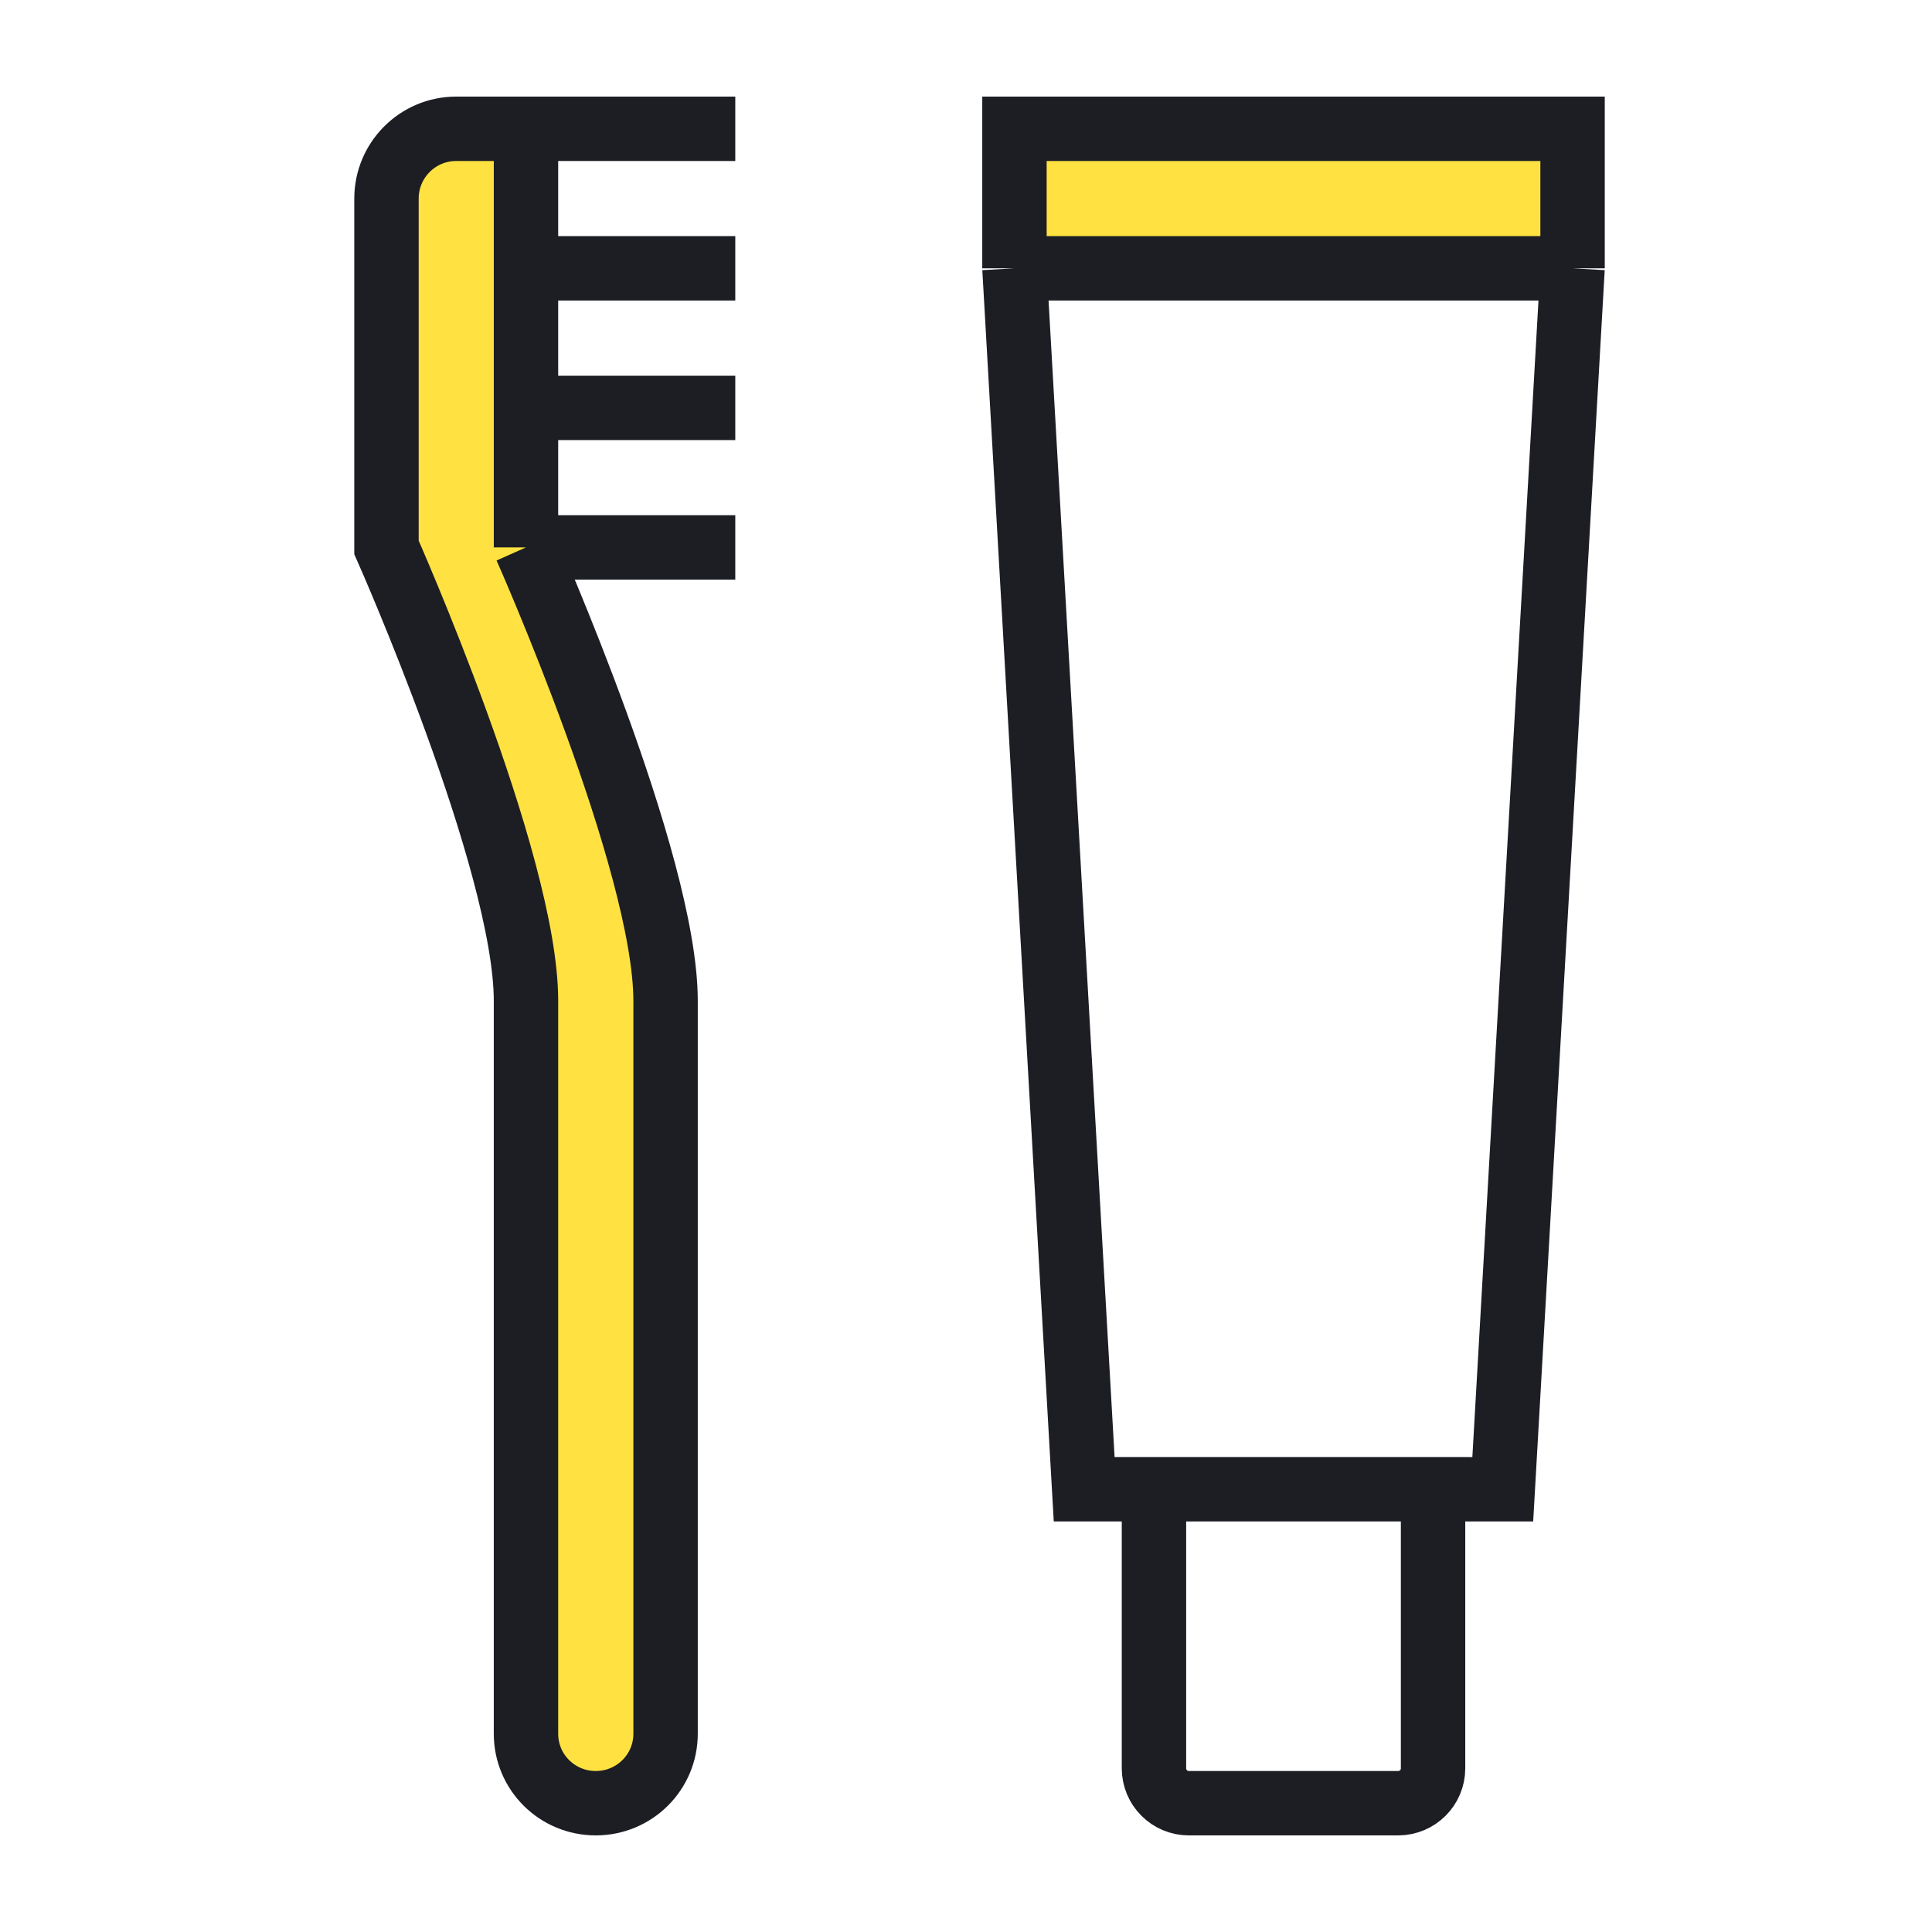
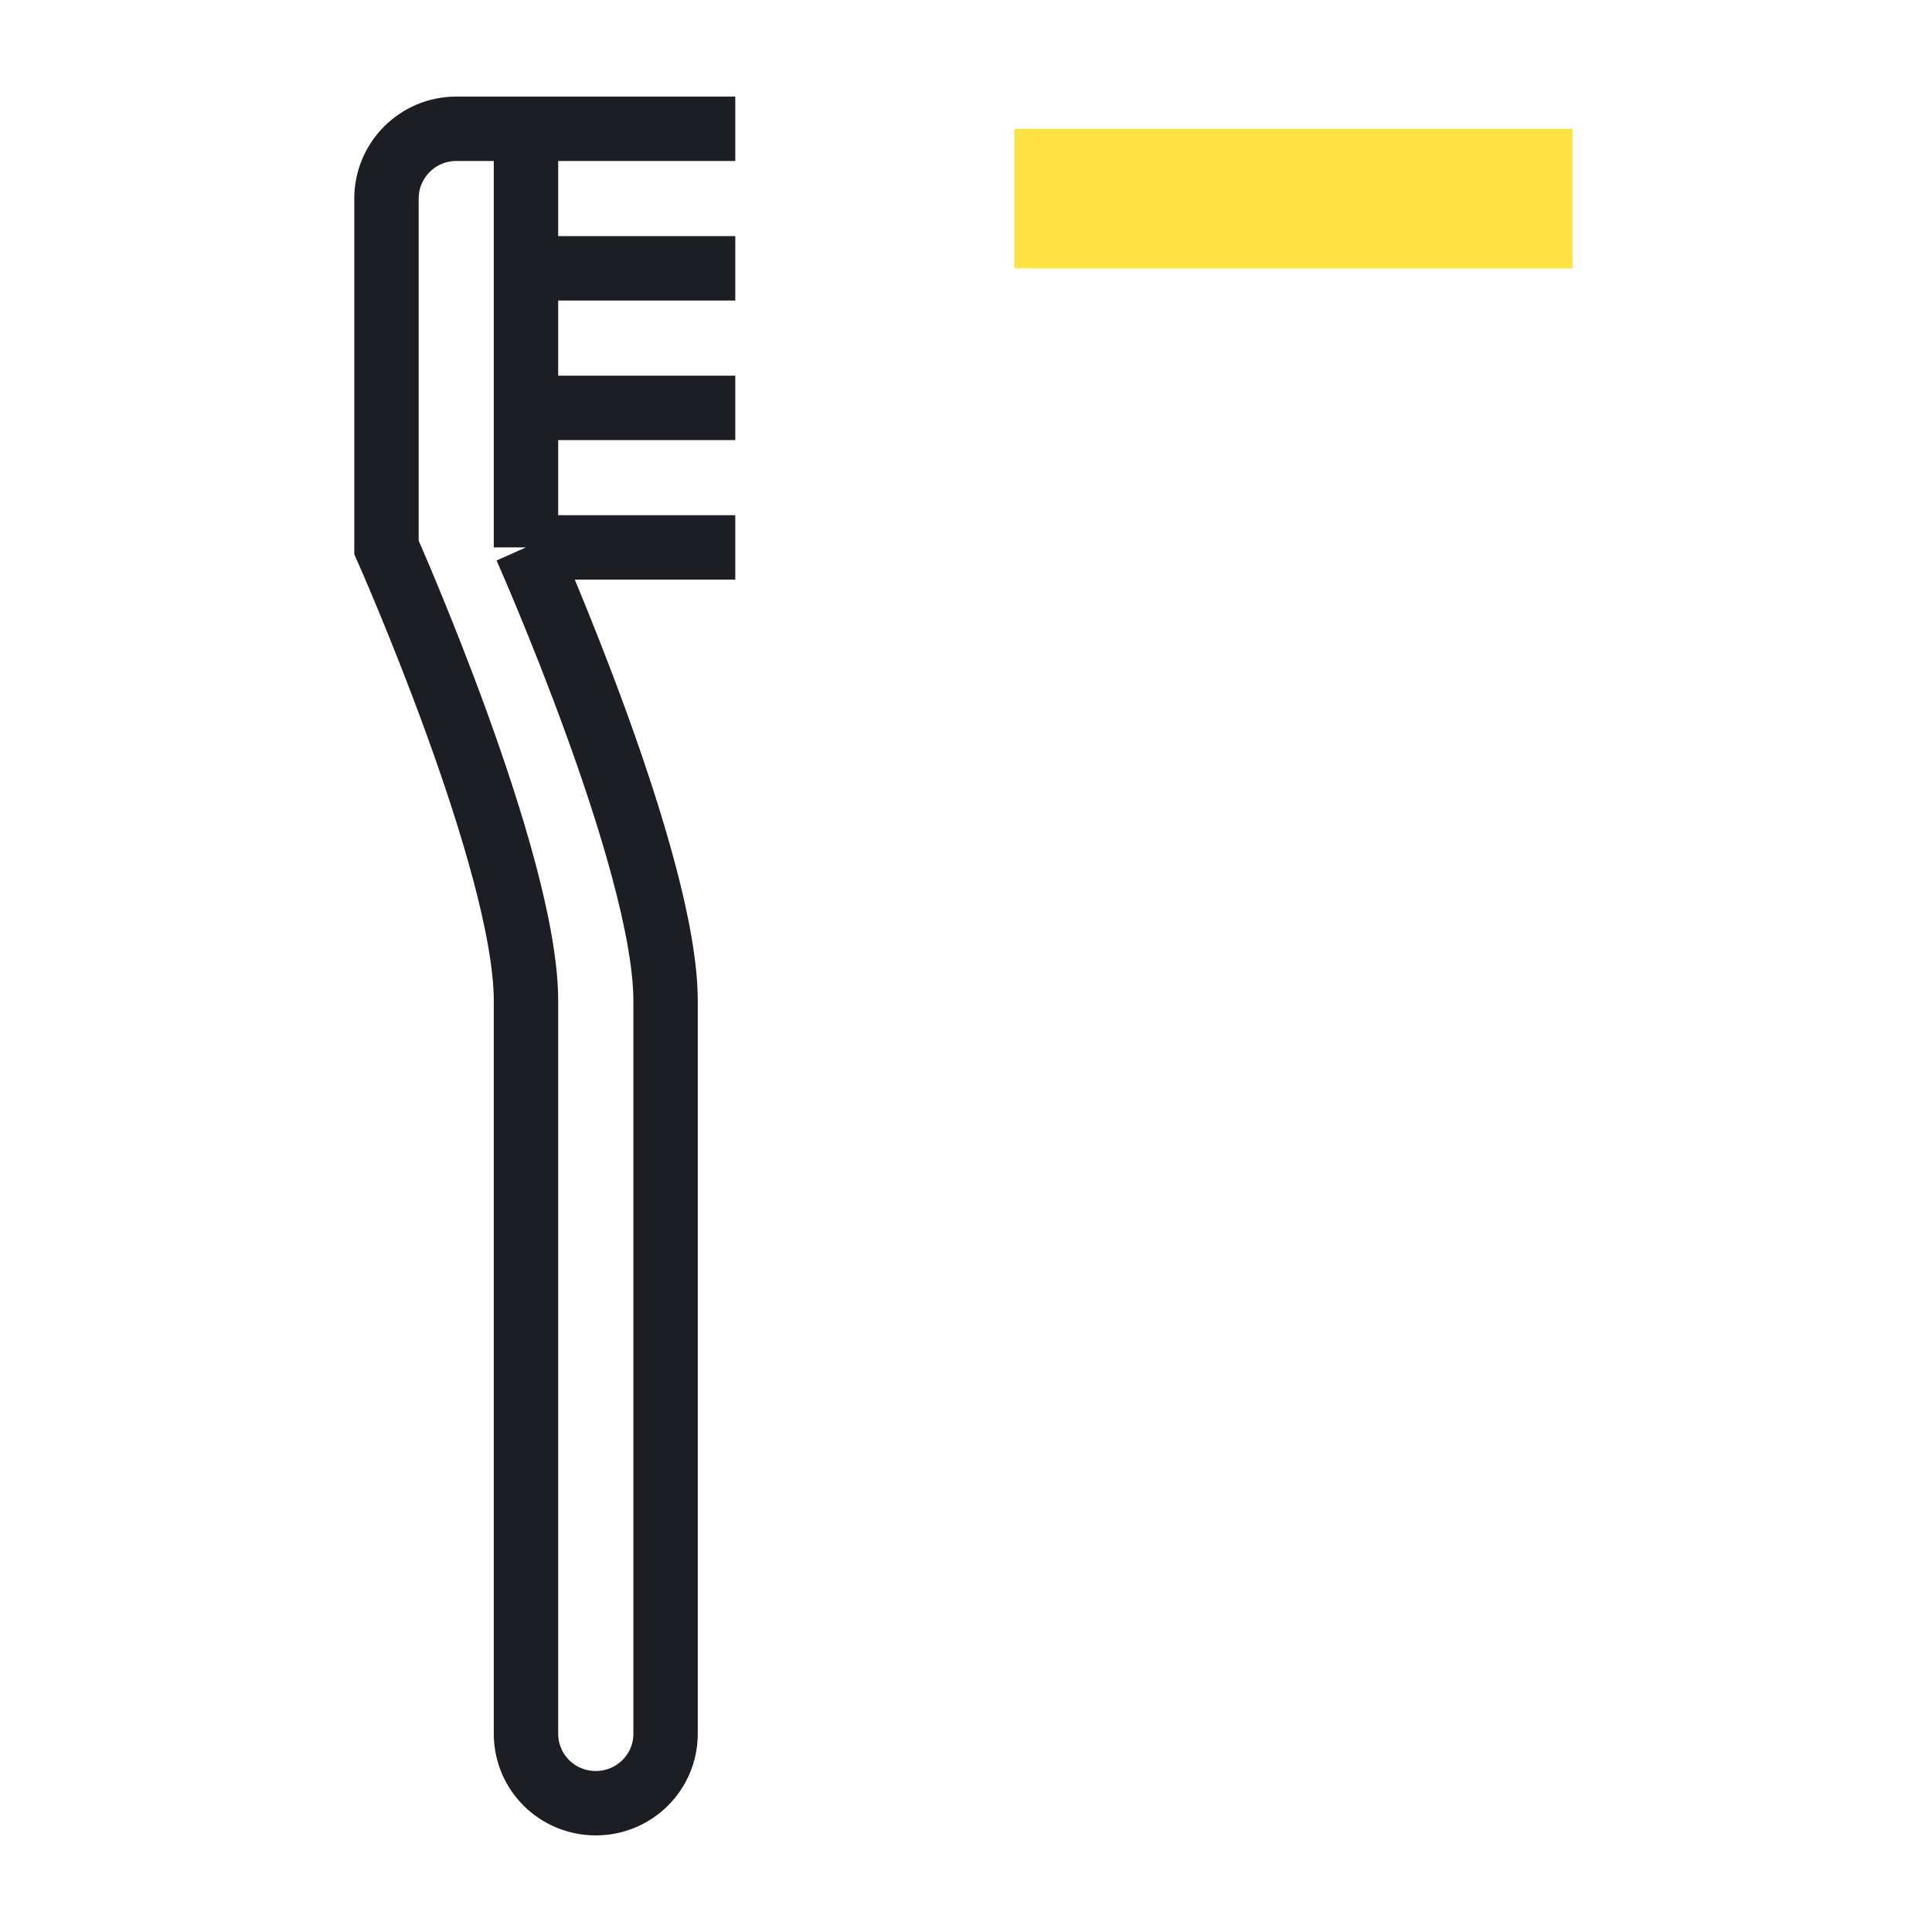
<svg xmlns="http://www.w3.org/2000/svg" width="24" height="24" viewBox="0 0 24 24" fill="none">
  <path d="M12.602 3.333H19.535V1.6H12.602V3.333Z" fill="#FFE241" />
-   <path d="M19.535 3.333L18.668 18.5H17.802M19.535 3.333H12.602M19.535 3.333V1.6H12.602V3.333M17.802 18.5V21.967C17.802 22.206 17.608 22.4 17.368 22.4H16.068H14.768C14.529 22.4 14.335 22.206 14.335 21.967V18.5M17.802 18.5H16.068H14.335M12.602 3.333L13.468 18.5H14.335" stroke="#1C1E24" stroke-width="0.8" />
-   <path d="M6.534 6.8C6.534 6.8 8.268 10.7 8.268 12.433V21.537C8.268 22.016 7.879 22.4 7.401 22.4C6.922 22.4 6.534 22.016 6.534 21.537V12.433C6.534 10.7 4.801 6.8 4.801 6.8L4.801 2.467C4.801 1.988 5.189 1.6 5.667 1.6H6.534V3.333V5.067V6.8Z" fill="#FFE241" />
  <path d="M9.134 1.6H6.534M6.534 1.6H5.667C5.189 1.6 4.801 1.988 4.801 2.467L4.801 6.8C4.801 6.8 6.534 10.7 6.534 12.433M6.534 1.6V3.333M9.134 6.8H6.534M6.534 6.8C6.534 6.8 8.268 10.7 8.268 12.433M6.534 6.8V5.067M8.268 12.433C8.268 13.822 8.268 19.379 8.268 21.537M8.268 12.433V21.537M8.268 21.537C8.268 22.016 7.879 22.4 7.401 22.4C6.922 22.4 6.534 22.016 6.534 21.537M6.534 21.537C6.534 19.379 6.534 13.822 6.534 12.433M6.534 21.537V12.433M6.534 5.067V3.333M6.534 5.067H9.134M6.534 3.333H9.134" stroke="#1C1E24" stroke-width="0.8" />
</svg>